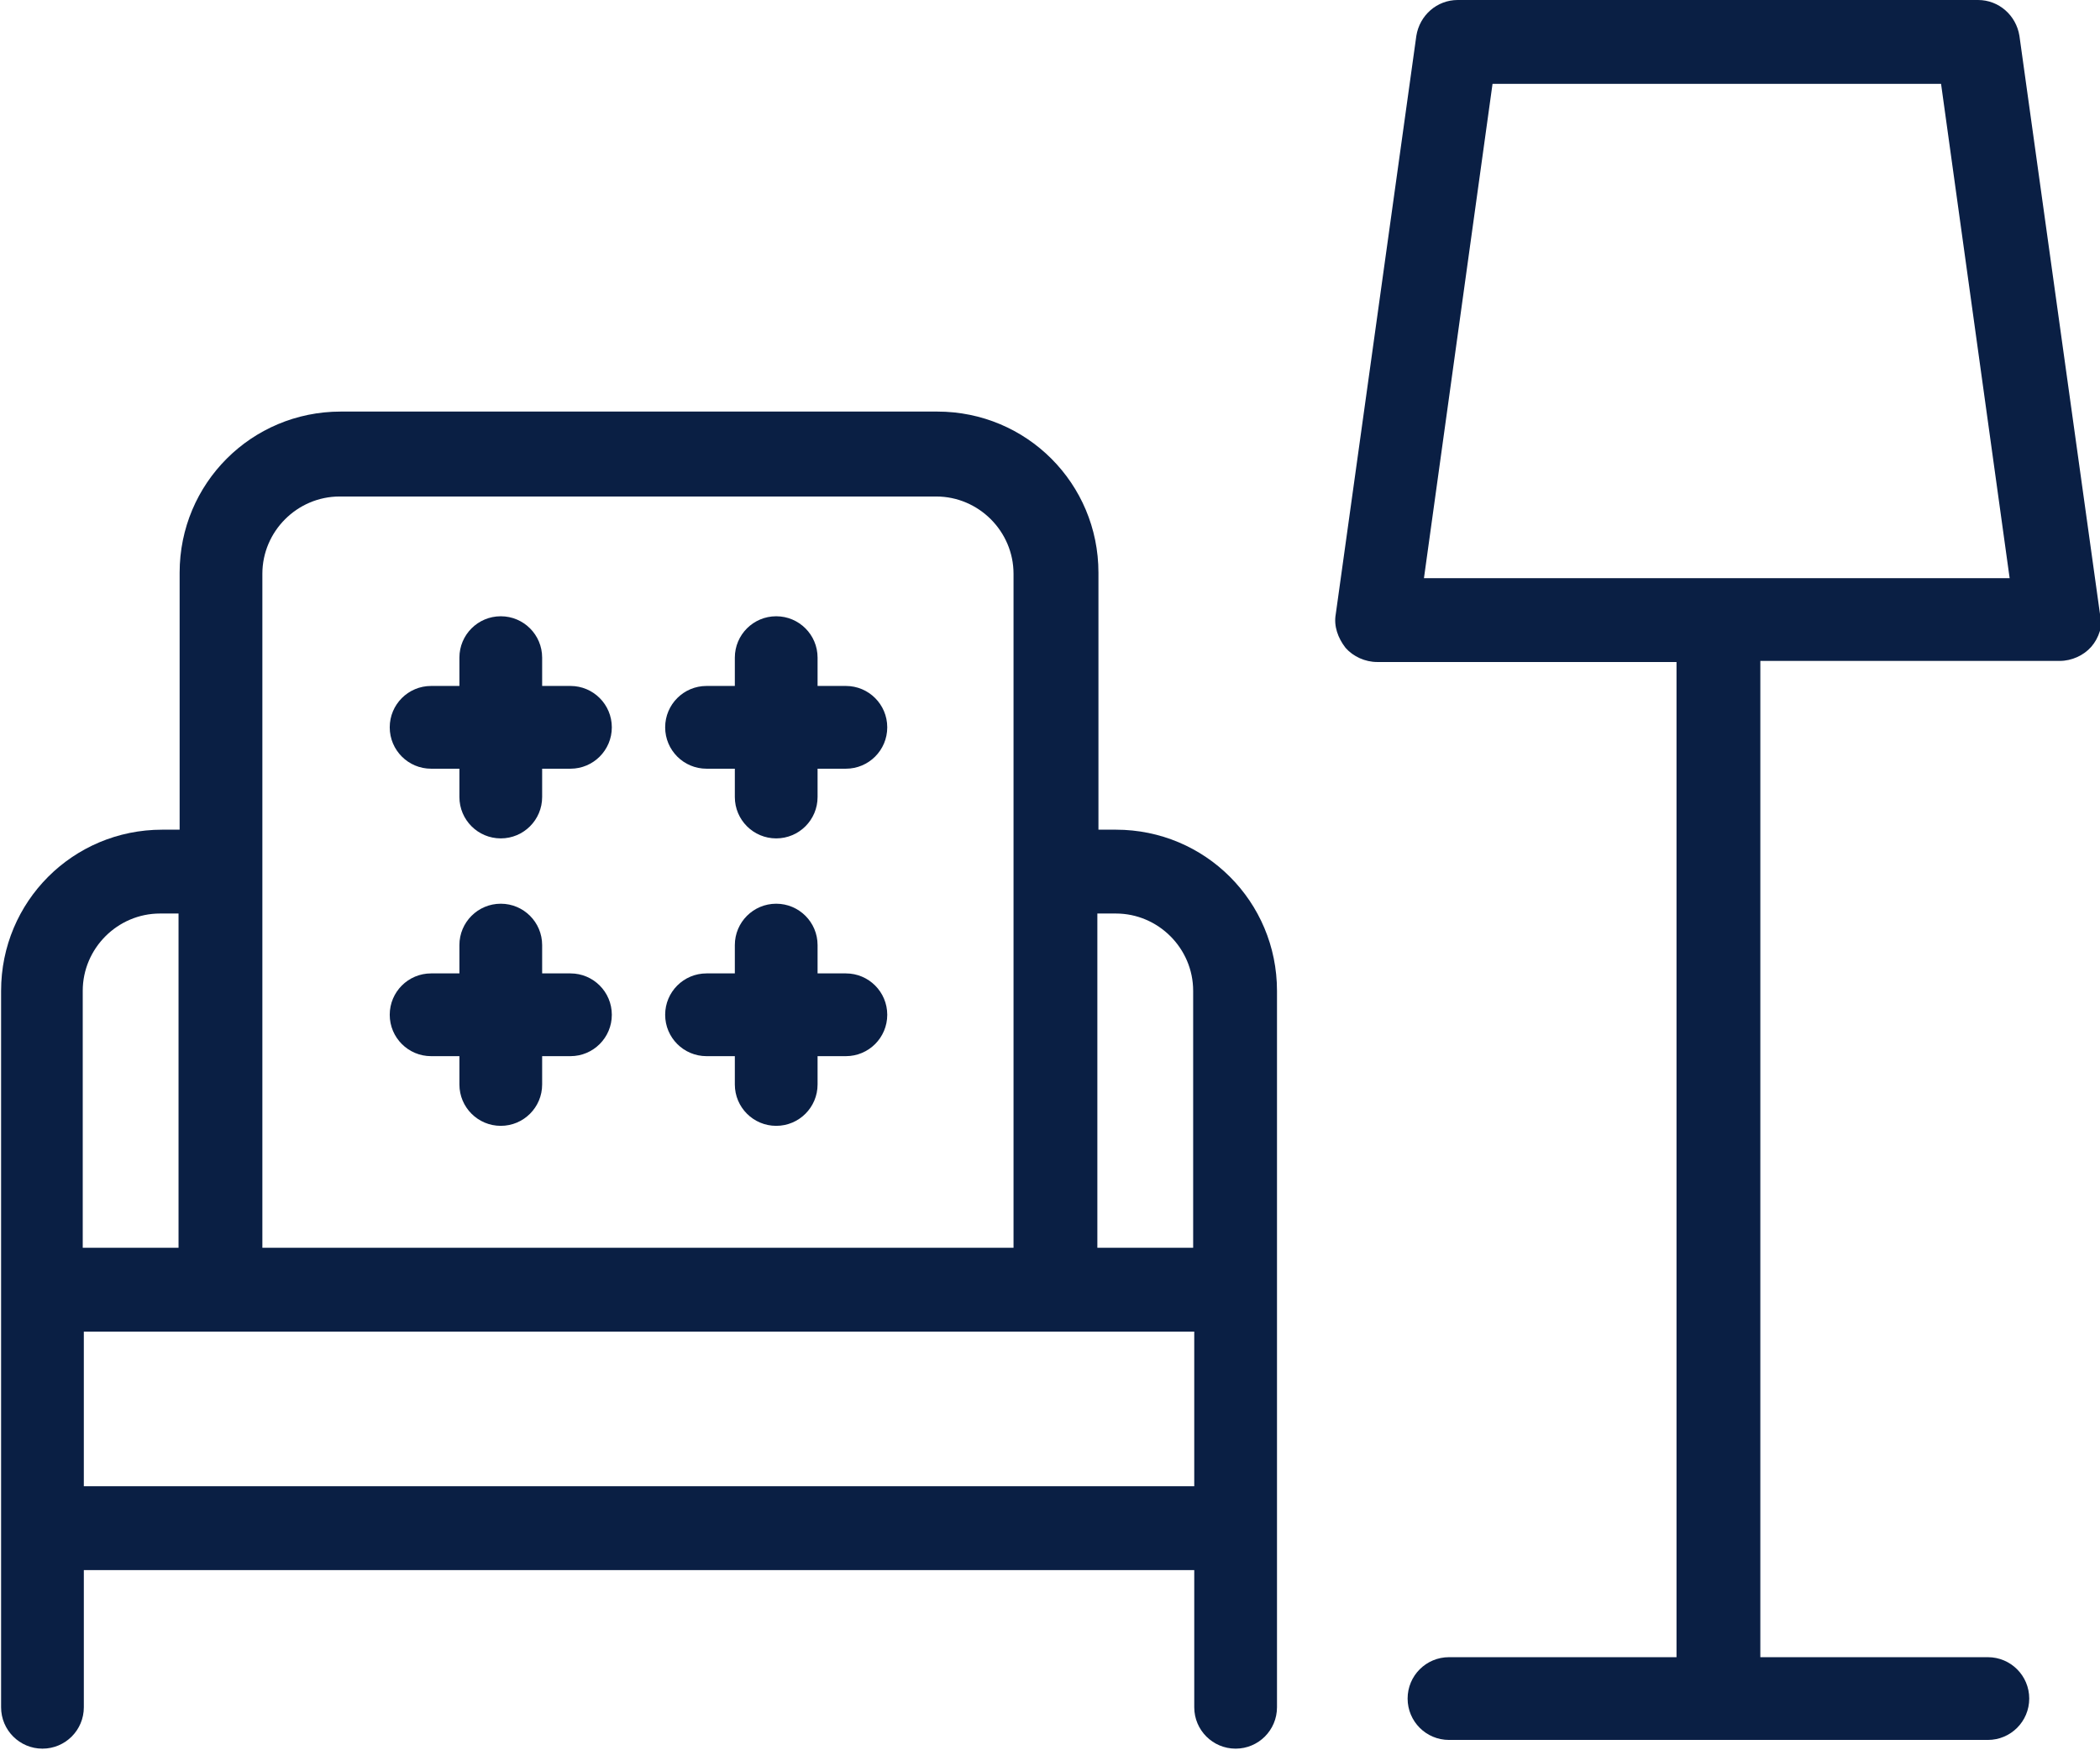
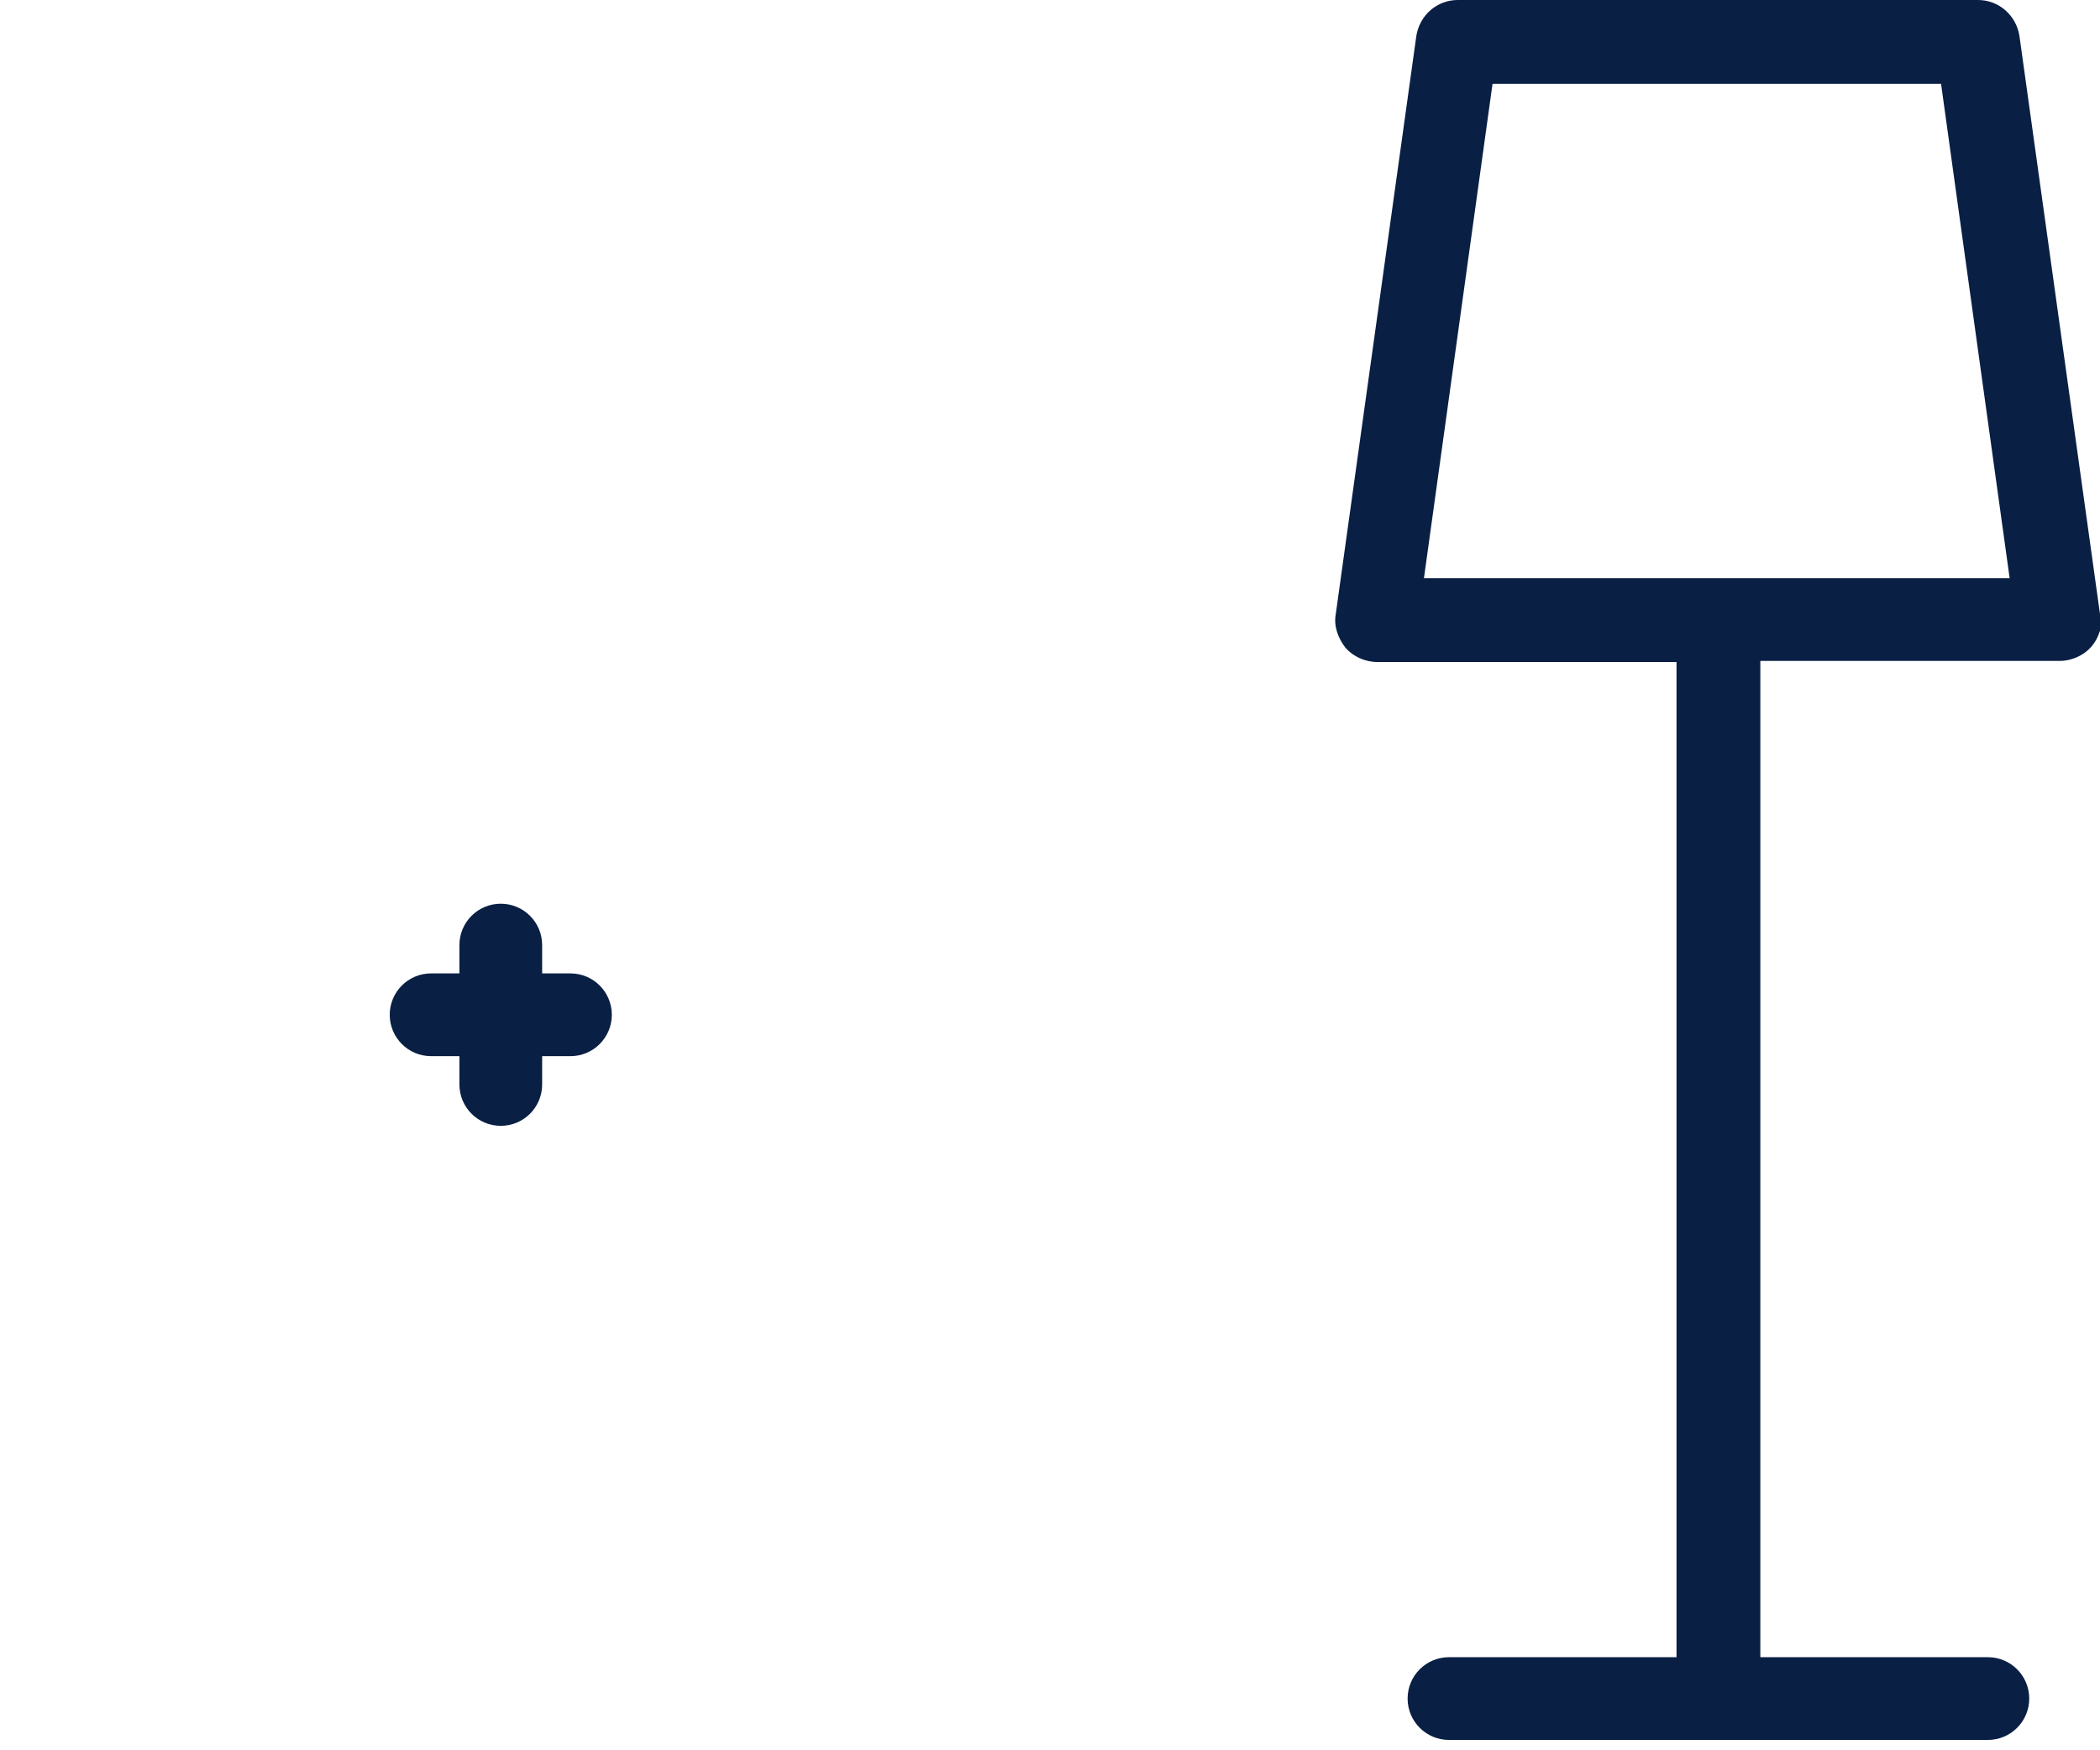
<svg xmlns="http://www.w3.org/2000/svg" id="Layer_2" data-name="Layer 2" width="19.29" height="16.07" viewBox="0 0 19.29 16.07">
  <defs>
    <style>
      .cls-1 {
        fill: #0a1f44;
        stroke-width: 0px;
      }
    </style>
  </defs>
  <g id="Layer_1-2" data-name="Layer 1">
    <g>
-       <path class="cls-1" d="M10.25,7.62h-.16v-2.36c0-.82-.66-1.48-1.48-1.48H3.13c-.82,0-1.48.66-1.48,1.48v2.36h-.16c-.82,0-1.48.66-1.48,1.48v6.58c0,.21.17.38.38.38s.38-.17.38-.38v-1.26h10.2v1.26c0,.21.17.38.38.38s.38-.17.38-.38v-6.58c0-.82-.66-1.48-1.48-1.48ZM10.25,8.39c.39,0,.71.32.71.71v2.36h-.88v-3.07h.16ZM2.41,5.27c0-.39.32-.71.71-.71h5.48c.39,0,.71.32.71.71v6.19H2.41v-6.19ZM1.48,8.39h.16v3.07h-.88v-2.36c0-.39.32-.71.71-.71ZM.77,13.65v-1.42h10.2v1.42H.77Z" />
-       <path class="cls-1" d="M3.96,7.06h.26v.26c0,.21.17.38.38.38s.38-.17.38-.38v-.26h.26c.21,0,.38-.17.38-.38s-.17-.38-.38-.38h-.26v-.26c0-.21-.17-.38-.38-.38s-.38.17-.38.38v.26h-.26c-.21,0-.38.17-.38.38s.17.38.38.38Z" />
-       <path class="cls-1" d="M6.49,7.06h.26v.26c0,.21.17.38.38.38s.38-.17.38-.38v-.26h.26c.21,0,.38-.17.38-.38s-.17-.38-.38-.38h-.26v-.26c0-.21-.17-.38-.38-.38s-.38.17-.38.38v.26h-.26c-.21,0-.38.17-.38.38s.17.38.38.38Z" />
      <path class="cls-1" d="M3.96,9.7h.26v.26c0,.21.17.38.38.38s.38-.17.38-.38v-.26h.26c.21,0,.38-.17.38-.38s-.17-.38-.38-.38h-.26v-.26c0-.21-.17-.38-.38-.38s-.38.17-.38.38v.26h-.26c-.21,0-.38.17-.38.38s.17.38.38.38Z" />
-       <path class="cls-1" d="M6.49,9.7h.26v.26c0,.21.17.38.38.38s.38-.17.38-.38v-.26h.26c.21,0,.38-.17.38-.38s-.17-.38-.38-.38h-.26v-.26c0-.21-.17-.38-.38-.38s-.38.17-.38.38v.26h-.26c-.21,0-.38.17-.38.38s.17.38.38.38Z" />
      <path class="cls-1" d="M19.29,5.64l-.74-5.31c-.03-.19-.19-.33-.38-.33h-4.78c-.19,0-.35.14-.38.33l-.74,5.31c-.02.11.02.22.09.31.07.08.18.13.29.13h2.75v9.14h-2.09c-.21,0-.38.17-.38.38s.17.38.38.38h4.95c.21,0,.38-.17.38-.38s-.17-.38-.38-.38h-2.09V6.07h2.75c.11,0,.22-.05.29-.13.07-.08.11-.2.09-.31ZM13.08,5.31l.63-4.54h4.12l.63,4.54h-5.38Z" />
    </g>
  </g>
</svg>